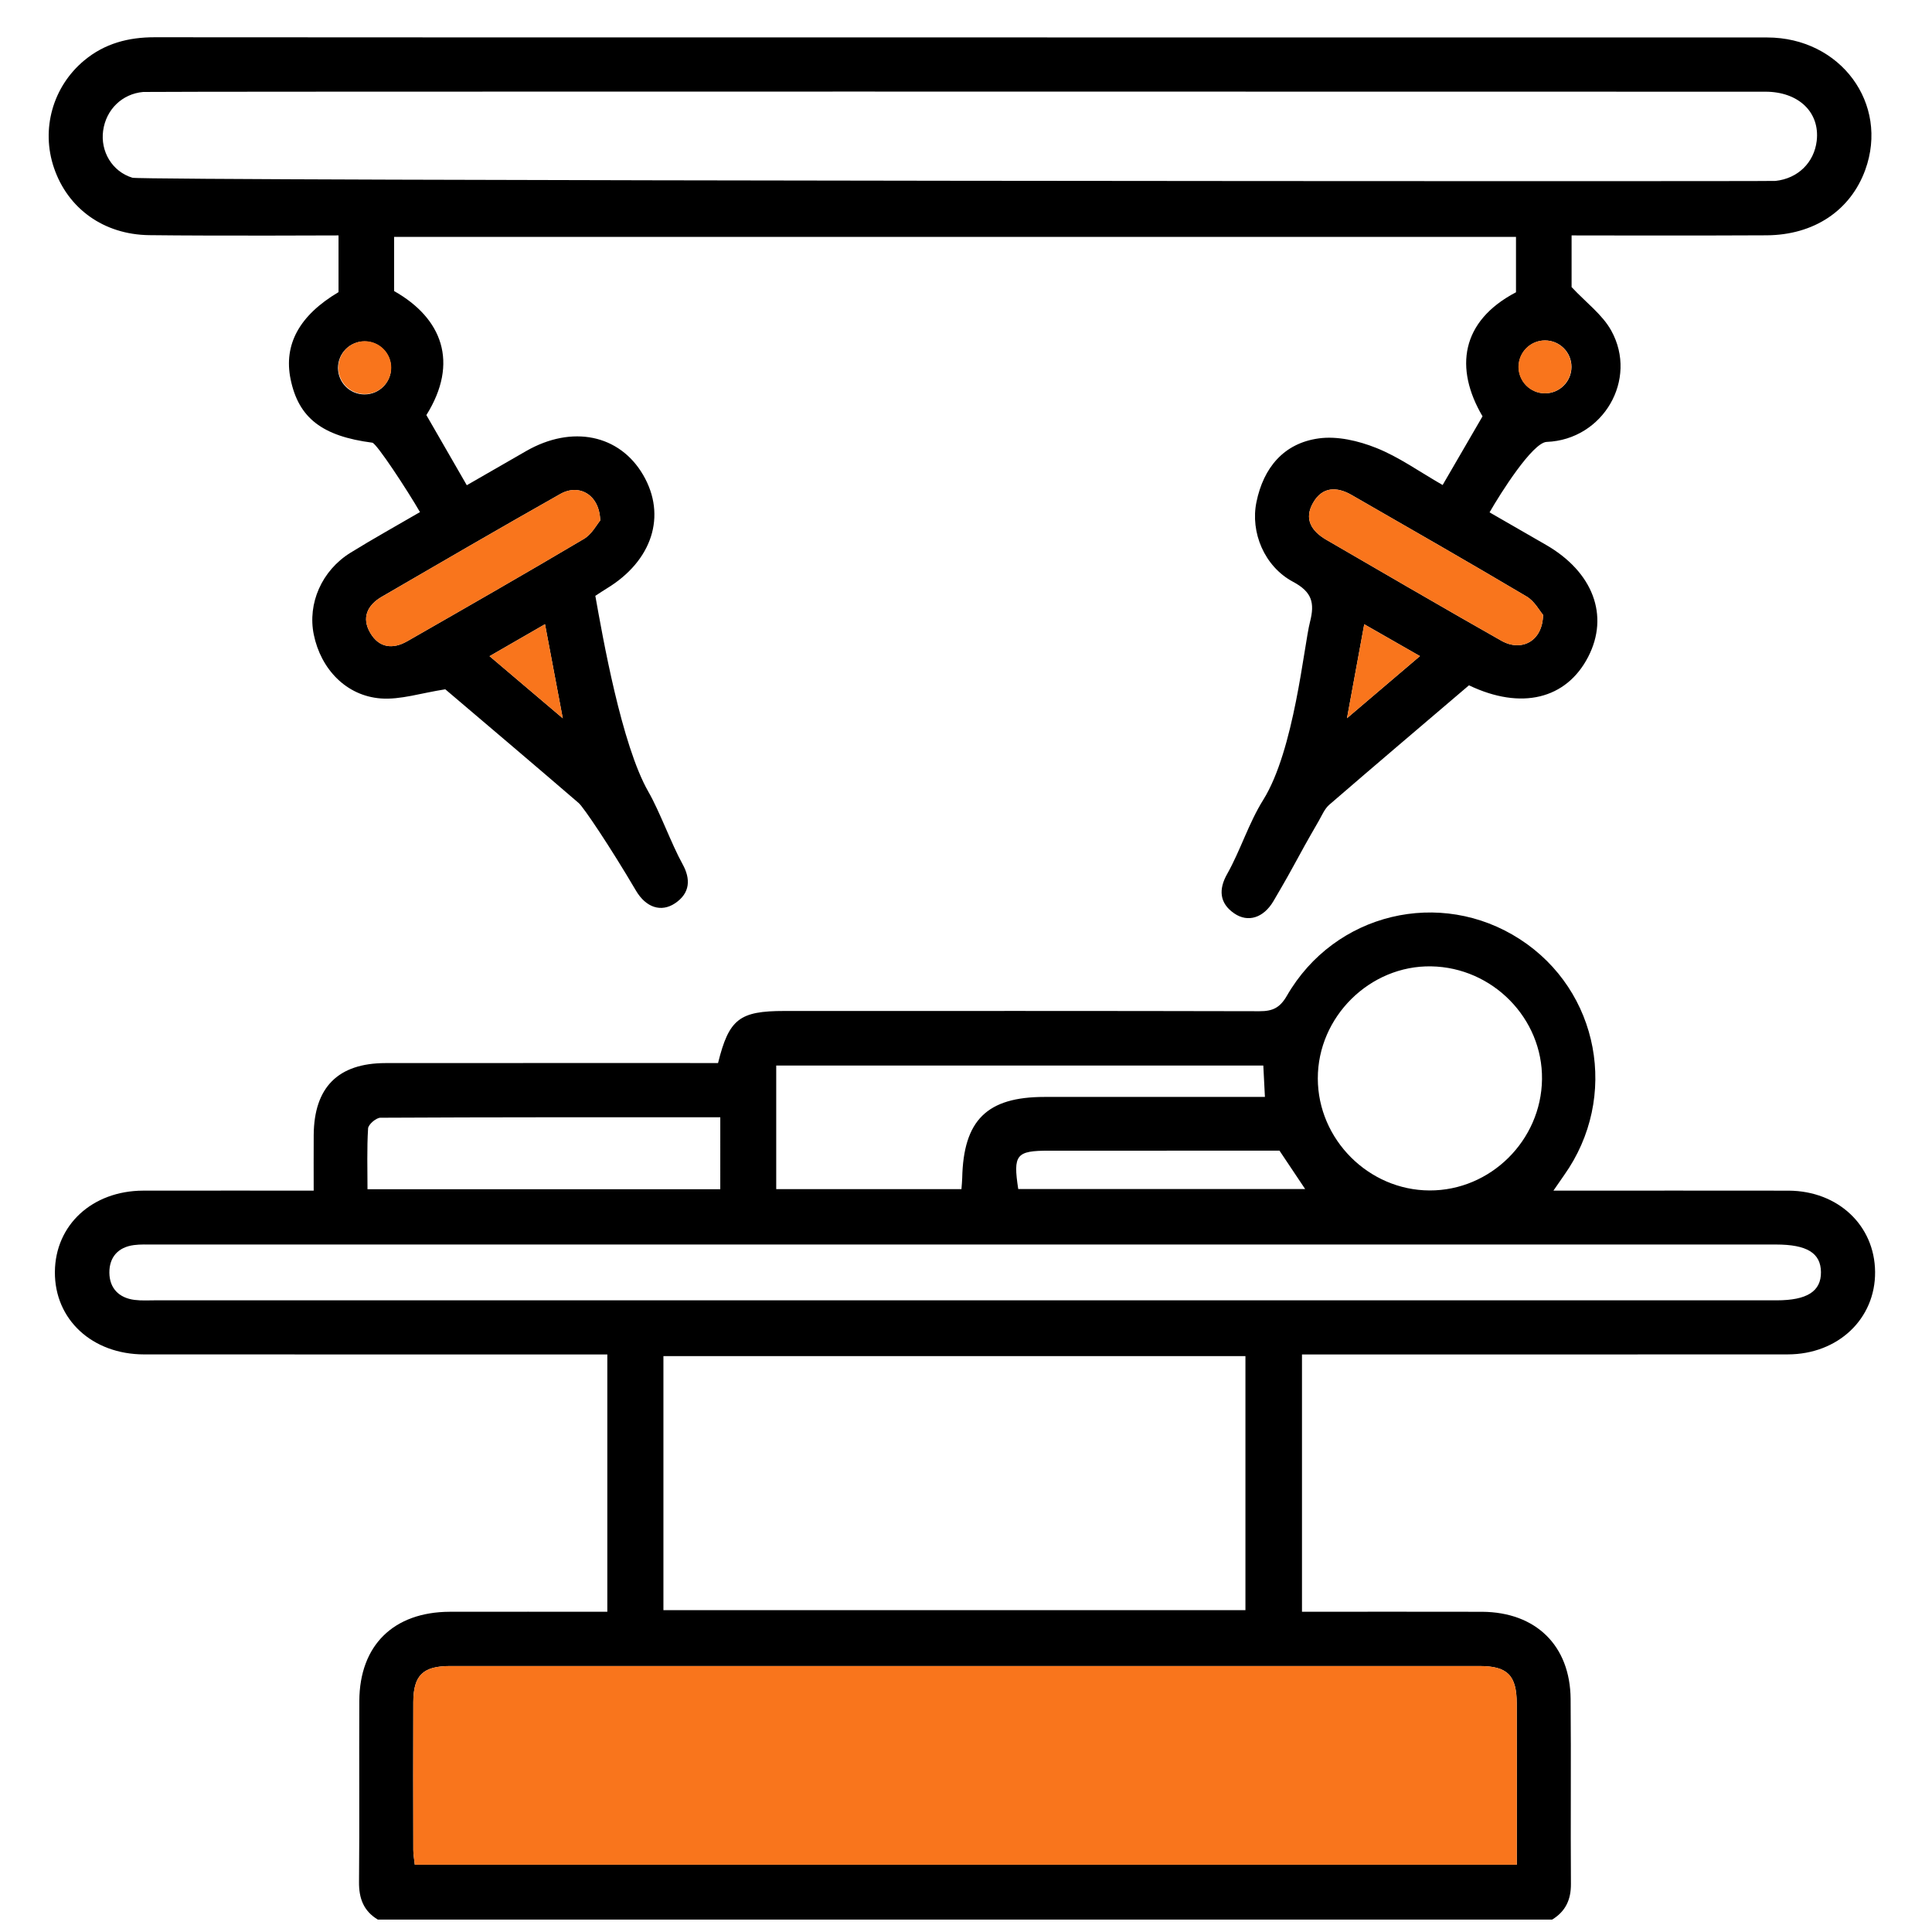
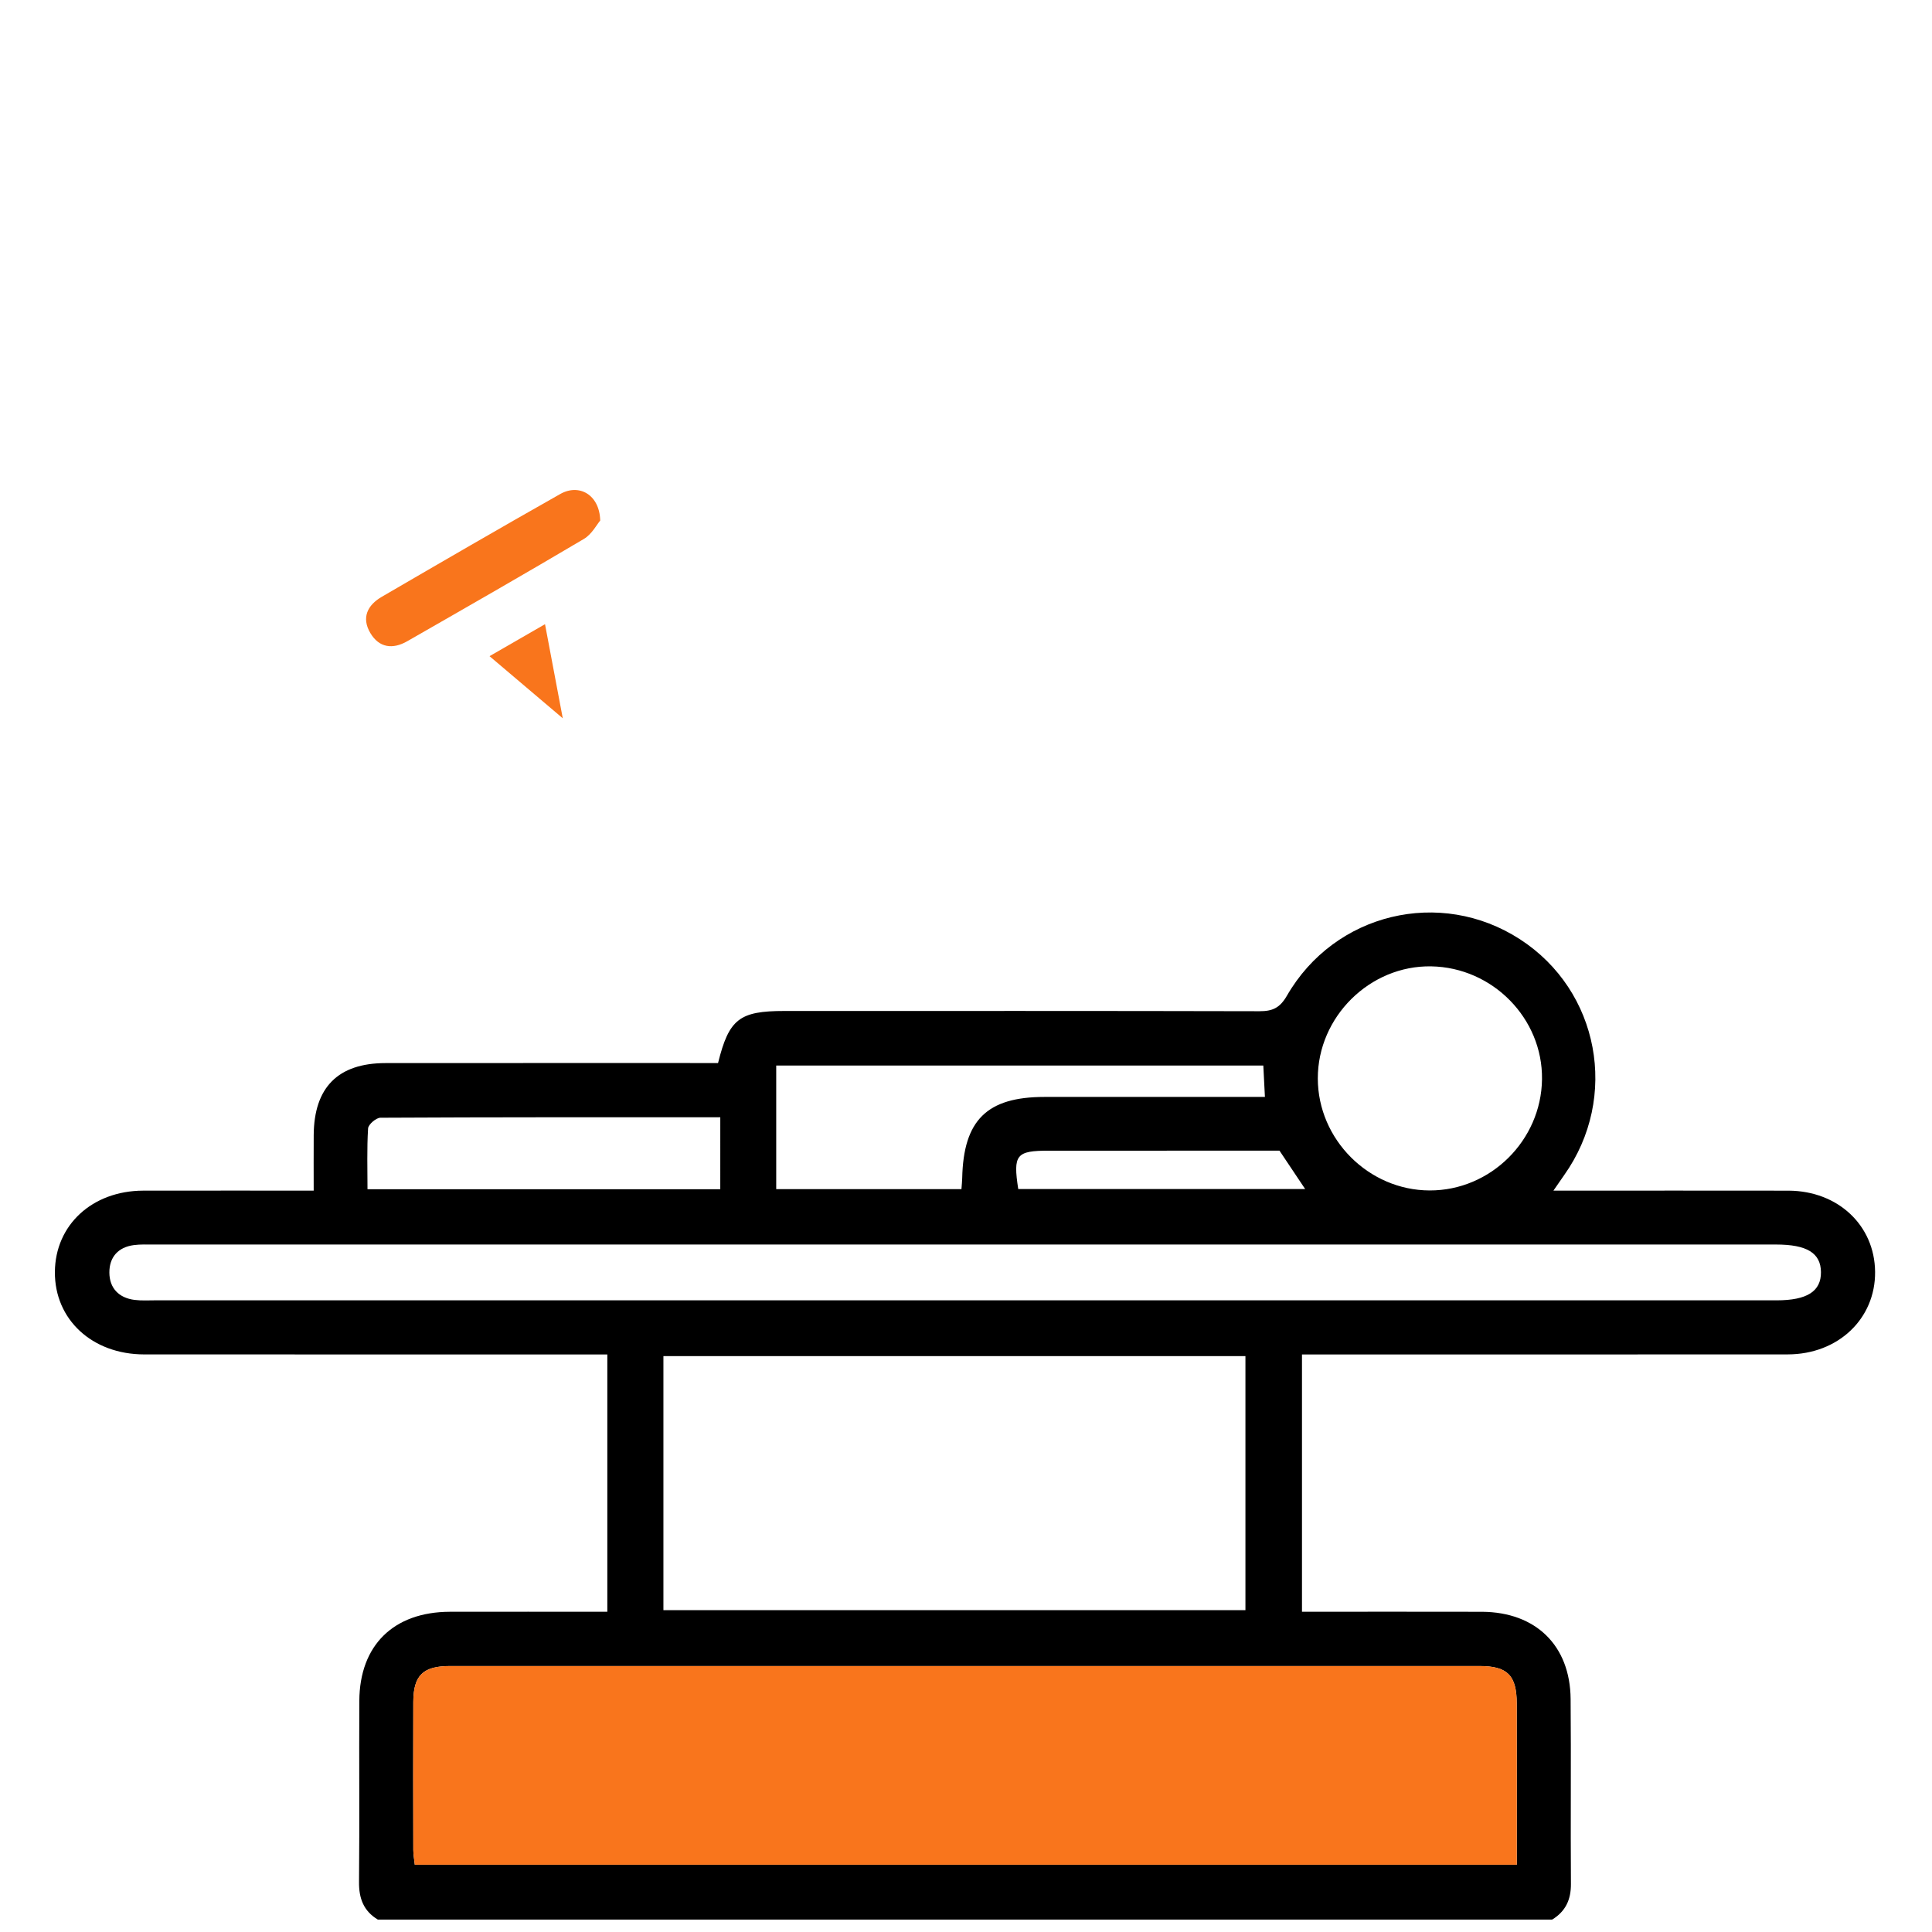
<svg xmlns="http://www.w3.org/2000/svg" version="1.1" id="Layer_1" x="0px" y="0px" viewBox="0 0 200 200" style="enable-background:new 0 0 200 200;" xml:space="preserve">
  <g>
    <path d="M39.112,198.714c-1.474-0.886-1.962-2.192-1.946-3.892c0.059-6.249-0.001-12.499,0.031-18.749   c0.03-5.762,3.551-9.202,9.369-9.223c2.547-0.009,13.589-0.002,16.304-0.002c0-8.858,0-17.611,0-26.637   c-0.753,0-34.505,0.006-47.945-0.003c-5.387-0.004-9.278-3.616-9.243-8.539c0.035-4.862,3.865-8.395,9.132-8.414   c2.755-0.01,16.103-0.002,17.659-0.002c0-2.04-0.011-3.894,0.002-5.749c0.035-4.946,2.521-7.449,7.444-7.454   c10.752-0.012,33.718-0.004,34.413-0.004c1.132-4.559,2.21-5.39,6.865-5.39c16.397-0.001,32.794-0.014,49.191,0.025   c1.347,0.003,2.105-0.343,2.83-1.6c4.947-8.583,15.88-11.187,24.122-5.853c8.223,5.32,10.294,16.368,4.581,24.422   c-0.3,0.422-0.59,0.851-1.111,1.604c3.767,0,22.278-0.01,24.361,0.003c5.108,0.032,8.896,3.599,8.938,8.406   c0.043,4.849-3.823,8.536-9.035,8.543c-13.373,0.017-49.281,0.006-50.293,0.006c0,8.891,0,17.645,0,26.637   c2.688,0,15.976-0.013,18.643,0.003c5.559,0.033,9.118,3.489,9.166,9.019c0.056,6.384-0.013,12.768,0.032,19.152   c0.012,1.635-0.559,2.847-1.941,3.691C126.531,198.714,73.263,198.714,39.112,198.714z M157.016,193.035   c0-5.707,0.01-11.202-0.004-16.697c-0.007-2.91-0.963-3.87-3.851-3.871c-29.155-0.005-77.426-0.005-106.581,0   c-2.792,0.001-3.785,0.969-3.795,3.72c-0.02,5.105-0.01,10.211,0.001,15.316c0.001,0.506,0.1,1.012,0.154,1.531   C74.61,193.035,125.222,193.035,157.016,193.035z M68.677,166.681c20.213,0,40.241,0,60.25,0c0-8.871,0-17.575,0-26.299   c-20.145,0-40.173,0-60.25,0C68.677,149.205,68.677,157.859,68.677,166.681z M98.862,134.61c25.871,0,59.177,0,85.048,0   c3.156,0,4.614-0.93,4.595-2.922c-0.019-1.974-1.449-2.855-4.653-2.856c-51.743-0.001-116.23-0.001-167.972,0.001   c-0.671,0-1.35-0.029-2.013,0.057c-1.65,0.214-2.556,1.263-2.545,2.855c0.012,1.602,0.975,2.611,2.602,2.82   c0.728,0.093,1.476,0.043,2.215,0.043C41.944,134.61,73.058,134.61,98.862,134.61z M147.985,123.235   c6.306,0.024,11.564-5.175,11.643-11.513c0.079-6.289-5.106-11.572-11.466-11.685c-6.353-0.112-11.753,5.226-11.743,11.609   C136.429,117.952,141.679,123.212,147.985,123.235z M80.354,110.302c0,4.375,0,8.567,0,12.798c6.461,0,12.797,0,19.174,0   c0.034-0.48,0.072-0.81,0.079-1.14c0.128-6,2.562-8.405,8.518-8.406c6.857-0.002,21.983,0,22.819,0   c-0.065-1.276-0.115-2.242-0.167-3.252C113.9,110.302,97.239,110.302,80.354,110.302z M74.564,115.658   c-11.856,0-23.518-0.013-35.18,0.049c-0.449,0.002-1.254,0.696-1.28,1.105c-0.131,2.108-0.061,4.229-0.061,6.296   c12.37,0,24.414,0,36.52,0C74.564,120.627,74.564,118.293,74.564,115.658z M132.453,119.117c-7.907,0-15.883-0.001-23.86,0.001   c-3.403,0.001-3.732,0.407-3.185,3.97c9.845,0,19.699,0,29.701,0C134.172,121.685,133.356,120.467,132.453,119.117z" />
-     <path d="M182.935,3.879C145.422,3.868,35.912,3.884,16.018,3.857c-2.732-0.005-5.19,0.645-7.298,2.399   c-3.27,2.721-4.496,7.132-3.13,11.128c1.431,4.195,5.131,6.9,9.858,6.959c6.857,0.086,19.596,0.027,19.596,0.027v5.871   c-4.055,2.409-5.701,5.421-4.959,9.03c0.828,4.007,3.281,5.884,8.455,6.556c0.441,0.054,3.646,4.948,4.937,7.185   c-2.474,1.441-4.873,2.77-7.201,4.211c-2.974,1.845-4.453,5.255-3.792,8.476c0.731,3.566,3.356,6.336,6.938,6.604   c2.038,0.151,4.136-0.554,6.674-0.947c4.319,3.673,9.089,7.707,13.822,11.784c0.484,0.42,3.225,4.481,5.914,9.053   c1.038,1.769,2.619,2.27,4.044,1.318c1.581-1.06,1.635-2.517,0.78-4.061c-1.14-2.054-2.359-5.442-3.532-7.481   c-2.791-4.862-4.743-16.093-5.496-20.288c0.5-0.323,0.828-0.549,1.167-0.753c4.727-2.861,6.239-7.546,3.786-11.757   c-2.442-4.19-7.357-5.201-12.101-2.485c-2.017,1.156-4.034,2.323-6.158,3.544c-1.495-2.598-2.861-4.964-4.184-7.261   c3.394-5.432,1.64-10.03-3.34-12.838v-5.607h116.137v5.731c-5.717,2.996-6.384,7.874-3.464,12.843   c-1.339,2.302-2.705,4.658-4.13,7.11c-2.431-1.393-4.534-2.91-6.873-3.84c-1.845-0.737-4.039-1.253-5.959-0.984   c-3.614,0.5-5.717,3.033-6.443,6.594c-0.64,3.109,0.807,6.658,3.792,8.25c1.963,1.049,2.259,2.178,1.753,4.152   c-0.635,2.463-1.621,13.27-4.842,18.423c-1.517,2.427-2.357,5.234-3.745,7.692c-0.866,1.538-0.823,2.996,0.753,4.066   c1.409,0.963,3.023,0.468,4.055-1.285c2.651-4.518,2.058-3.758,4.682-8.291c0.333-0.581,0.608-1.258,1.092-1.678   c4.824-4.168,9.681-8.288,14.462-12.364c5.416,2.592,10.084,1.425,12.338-2.942c2.21-4.276,0.506-8.793-4.372-11.601   c-1.909-1.103-3.819-2.2-5.835-3.361c1.119-1.958,4.453-7.234,5.916-7.293c5.841-0.231,9.482-6.454,6.685-11.515   c-0.92-1.667-2.614-2.91-4.109-4.512V24.37c0,0,13.521,0.032,20.179-0.011c4.921-0.027,8.691-2.571,10.219-6.766   C195.579,10.736,190.539,3.884,182.935,3.879z M50.679,67.926c1.979-1.14,3.706-2.135,5.739-3.308   c0.602,3.173,1.162,6.137,1.839,9.74C55.519,72.035,53.223,70.088,50.679,67.926z M58.004,51.135   c1.947-1.103,4.066,0.075,4.13,2.748c-0.35,0.409-0.866,1.414-1.689,1.904c-6.061,3.593-12.176,7.094-18.291,10.595   c-1.495,0.855-2.915,0.688-3.824-0.861c-0.93-1.581-0.285-2.883,1.178-3.738C45.661,58.207,51.808,54.636,58.004,51.135z    M139.441,74.347c0.645-3.523,1.194-6.508,1.786-9.724c1.974,1.129,3.754,2.146,5.765,3.297   C144.518,70.023,142.194,72.002,139.441,74.347z M158.038,61.751c0.823,0.489,1.345,1.49,1.7,1.899   c-0.043,2.743-2.237,3.845-4.297,2.689c-3.98-2.232-16.054-9.24-18.141-10.461c-1.527-0.887-2.345-2.141-1.366-3.835   c0.957-1.673,2.452-1.689,3.996-0.796C145.981,54.727,152.036,58.191,158.038,61.751z M37.733,40.83   c-1.517,0-2.743-1.226-2.743-2.743c0-1.517,1.226-2.748,2.743-2.748c1.517,0,2.748,1.232,2.748,2.748   C40.482,39.604,39.25,40.83,37.733,40.83z M159.942,40.717c-1.511,0-2.732-1.226-2.732-2.737s1.221-2.738,2.732-2.738   c1.517,0,2.738,1.226,2.738,2.738S161.459,40.717,159.942,40.717z M188.065,14.581c-0.264,2.243-1.936,3.894-4.26,4.147   c-0.731,0.075-169.03-0.005-170.095-0.328c-2.114-0.64-3.329-2.743-3.033-4.873c0.301-2.184,1.963-3.813,4.147-4.007   c0.737-0.065,139.288-0.032,167.927-0.027C186.204,9.494,188.41,11.634,188.065,14.581z" />
    <path style="fill:#F9751C;" d="M157.016,193.035c-31.793,0-82.406,0-114.076,0c-0.055-0.519-0.153-1.025-0.154-1.531   c-0.011-5.105-0.021-10.211-0.001-15.316c0.011-2.751,1.003-3.719,3.795-3.72c29.155-0.005,77.426-0.005,106.581,0   c2.888,0,3.843,0.961,3.851,3.871C157.026,181.834,157.016,187.329,157.016,193.035z" />
    <path style="fill:#F9751C;" d="M62.134,53.886c-0.35,0.409-0.864,1.415-1.686,1.902c-6.061,3.592-12.178,7.092-18.292,10.594   c-1.498,0.858-2.915,0.687-3.826-0.862c-0.929-1.58-0.287-2.879,1.181-3.733c6.148-3.578,12.299-7.152,18.492-10.651   C59.952,50.035,62.069,51.21,62.134,53.886z" />
-     <path style="fill:#F9751C;" d="M159.739,63.65c-0.046,2.741-2.236,3.845-4.299,2.688c-3.979-2.233-16.053-9.238-18.14-10.457   c-1.526-0.891-2.342-2.141-1.368-3.836c0.962-1.674,2.453-1.688,3.998-0.799c6.049,3.48,12.108,6.945,18.11,10.507   C158.863,62.241,159.384,63.241,159.739,63.65z" />
-     <path style="fill:#F9751C;" d="M146.993,67.918c-2.476,2.108-4.798,4.084-7.553,6.429c0.647-3.525,1.194-6.506,1.784-9.721   C143.202,65.754,144.981,66.769,146.993,67.918z" />
    <path style="fill:#F9751C;" d="M50.676,67.927c1.98-1.142,3.71-2.139,5.743-3.311c0.599,3.173,1.159,6.139,1.839,9.741   C55.519,72.033,53.222,70.086,50.676,67.927z" />
  </g>
-   <circle style="fill:#F9751C;" cx="37.764" cy="38.056" r="2.737" />
-   <circle style="fill:#F9751C;" cx="159.926" cy="37.979" r="2.737" />
</svg>